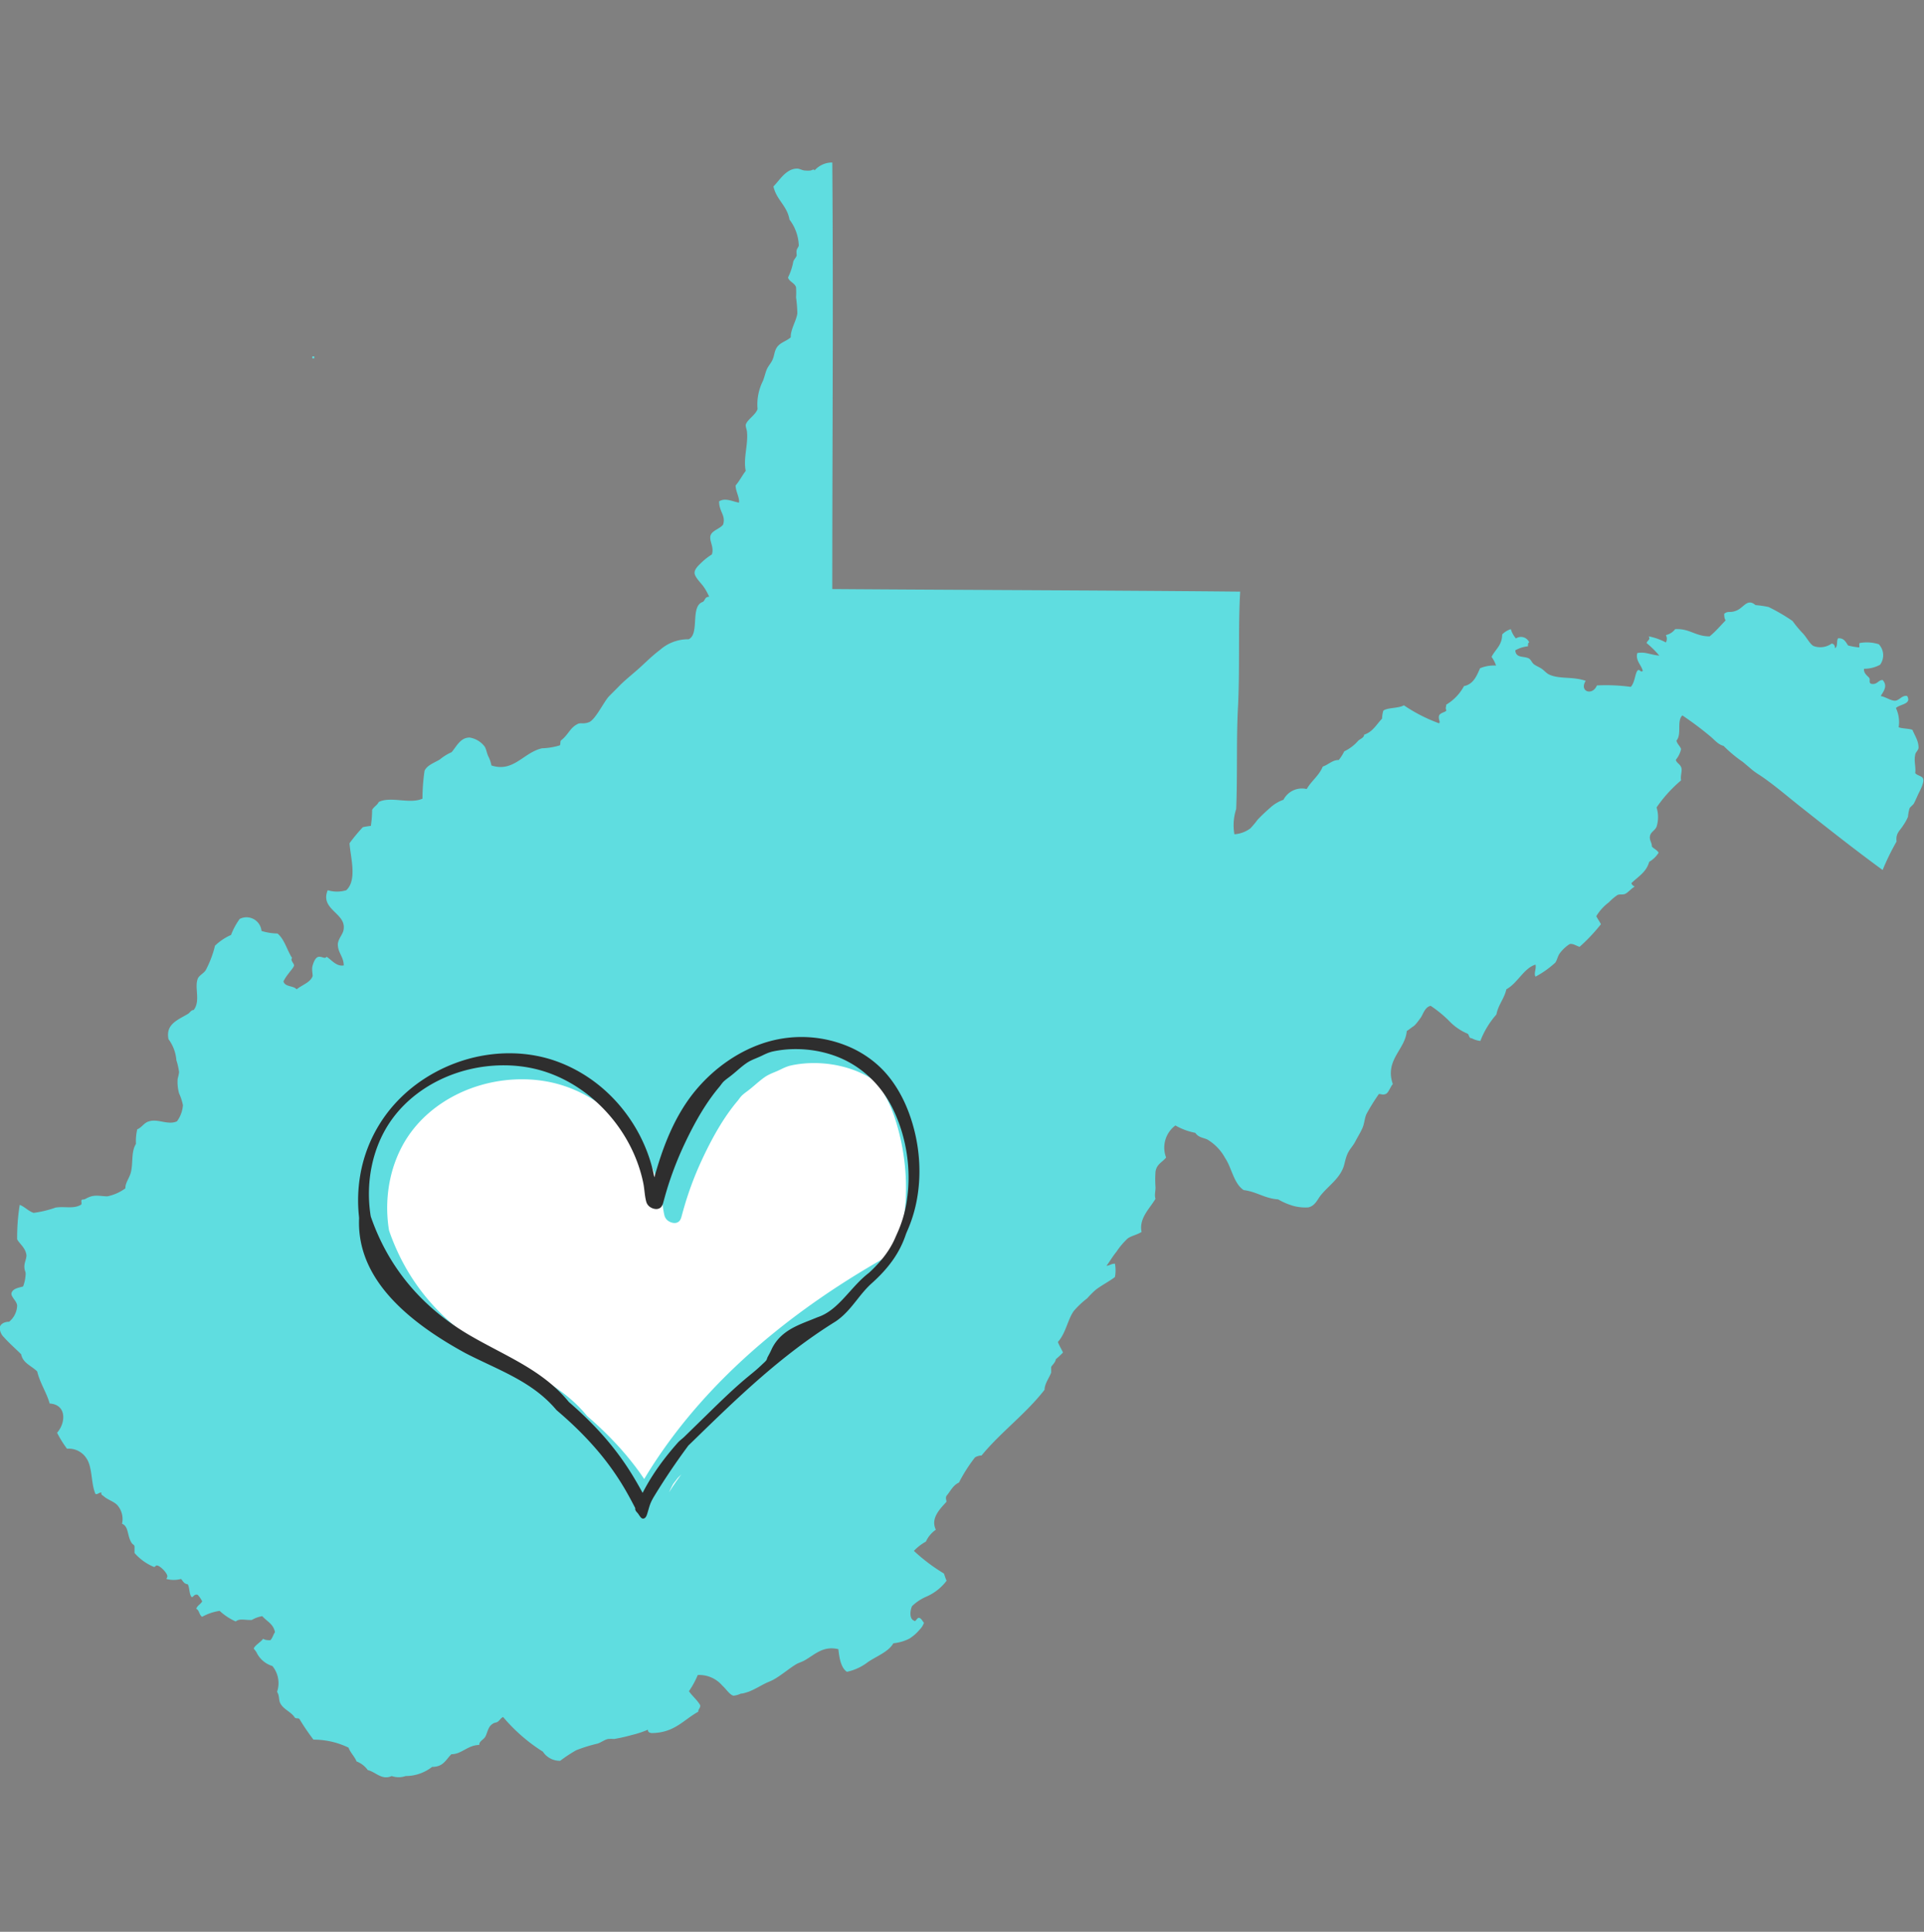
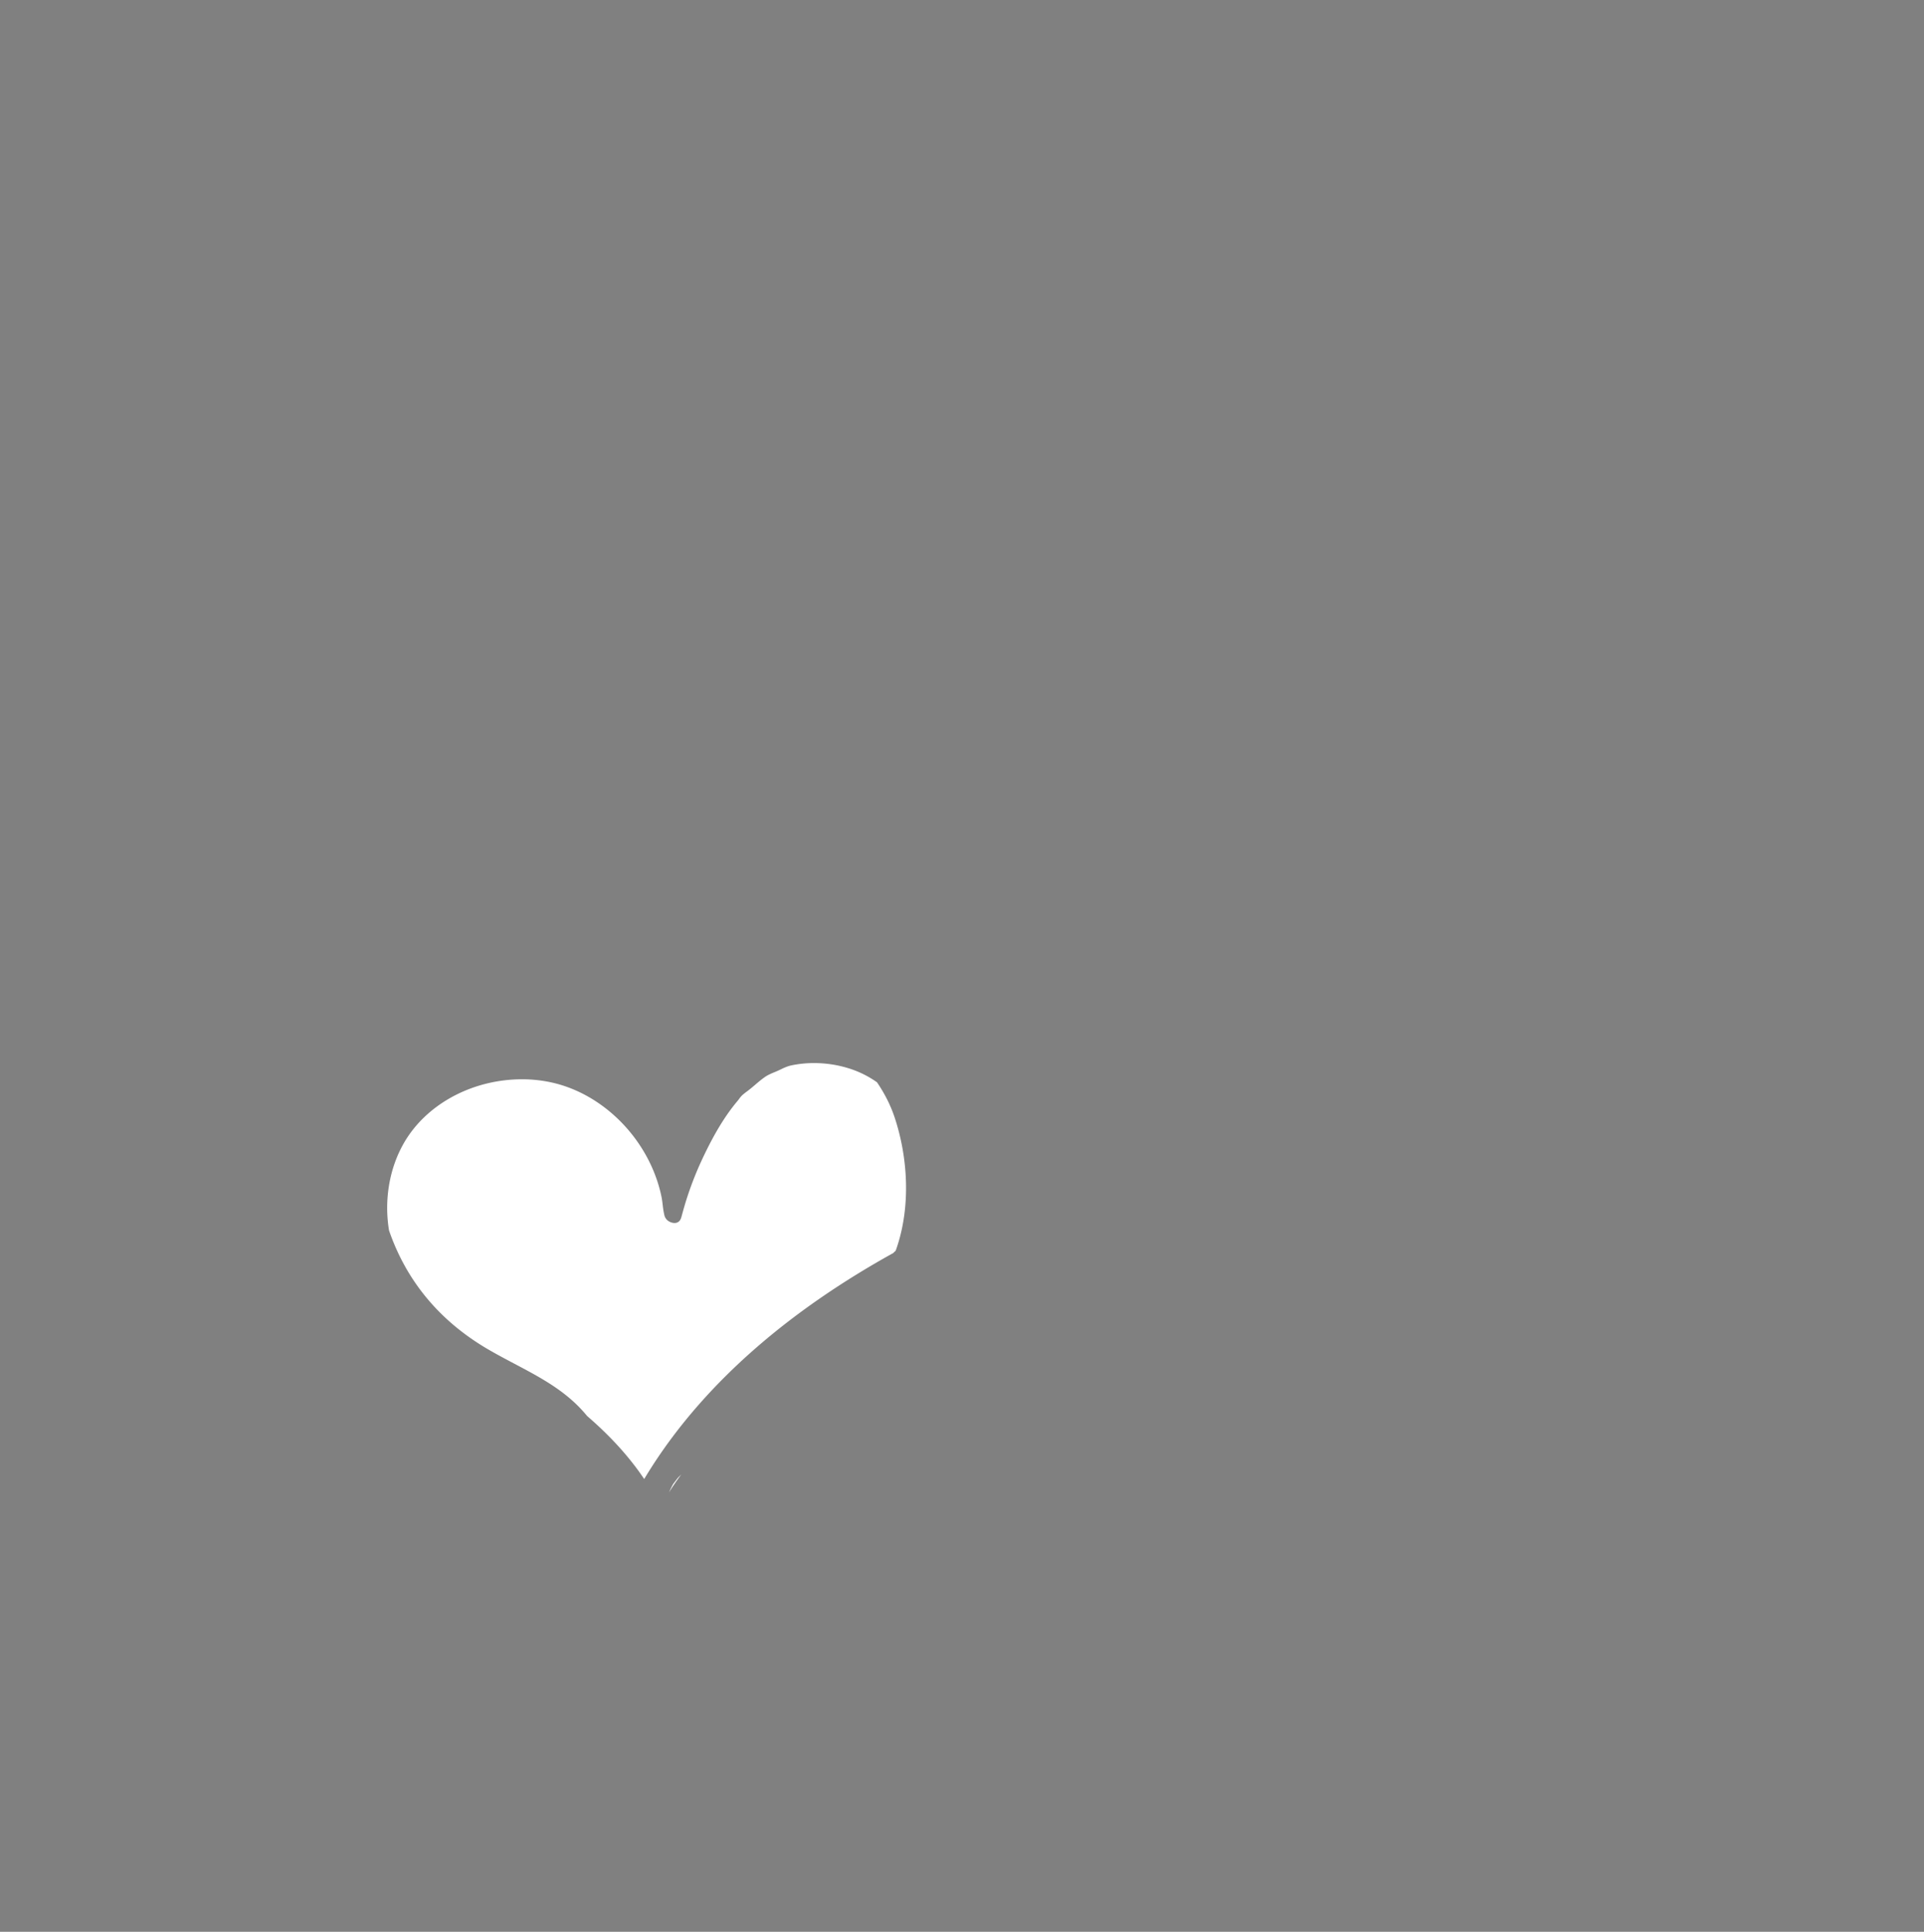
<svg xmlns="http://www.w3.org/2000/svg" width="256" height="257" fill="none">
  <rect width="100%" height="100%" fill="#808080" stroke="none" />
  <g fill="#5FDDE0" clip-path="url(#clip0_8392_62199)">
-     <path d="M41.813 47.667v-.256h-.256v.256h.256zM92.843 222.835a4.038 4.038 0 013.264 1.408c.512.448.981 1.238 1.493 1.344.34-.039.671-.132.981-.277.32 0 .768-.171 1.046-.256.853-.341 1.45-.725 2.133-1.067.363-.192.768-.32 1.152-.533 1.045-.576 2.027-1.451 2.987-2.027.341-.213.768-.32 1.152-.533 1.365-.768 2.453-1.984 4.501-1.493.107 1.002.299 2.453 1.131 3.008a6.945 6.945 0 002.837-1.323c1.152-.768 2.731-1.365 3.349-2.475a5.947 5.947 0 002.134-.618 5.774 5.774 0 001.322-1.152c.277-.269.488-.598.619-.96-.213-.192-.299-.534-.619-.64-.32-.107-.49.618-.704.362-.704-.256-.49-1.514-.256-1.941a6.396 6.396 0 011.856-1.237 6.726 6.726 0 002.731-2.134c-.149-.298-.235-.64-.363-.96a24.029 24.029 0 01-3.989-3.008 6.543 6.543 0 011.6-1.237 3.81 3.81 0 011.323-1.579c-.768-1.536.64-2.858 1.408-3.712 0-.298-.15-.426 0-.789.533-.619.874-1.429 1.664-1.771a20.773 20.773 0 012.133-3.349c.265-.158.566-.246.875-.256 2.581-3.136 5.888-5.525 8.384-8.747 0-.81.64-1.6.874-2.282v-.704c0-.171.598-.64.619-1.067.335-.282.655-.581.96-.896-.213-.469-.491-.896-.683-1.408 1.067-1.152 1.302-3.008 2.134-4.139a11.765 11.765 0 011.77-1.664c.357-.41.742-.795 1.152-1.152.811-.618 1.771-1.088 2.539-1.685a5.018 5.018 0 000-1.771c-.533 0-.683.256-1.131.278.448-.576.811-1.238 1.323-1.856a9.92 9.92 0 011.493-1.771c.534-.384 1.216-.469 1.856-.875-.384-1.813 1.11-3.136 1.856-4.416-.17-.448 0-.96 0-1.493a14.887 14.887 0 010-2.133c.171-1.003.918-1.238 1.408-1.856a3.67 3.67 0 011.238-4.267 8.52 8.52 0 002.645.981c.427.619.981.619 1.579.875a6.399 6.399 0 012.389 2.475c.875 1.28 1.152 3.413 2.475 4.266 1.728.214 2.773 1.11 4.586 1.238a8.794 8.794 0 002.134.896 6.231 6.231 0 001.856.17c.896-.17 1.237-1.045 1.664-1.6 1.109-1.344 2.389-2.133 3.008-3.69.192-.512.256-1.11.533-1.771.277-.661.747-1.088 1.045-1.664.299-.576.726-1.259.982-1.856.256-.597.277-1.301.533-1.856a27.892 27.892 0 011.643-2.645c.384 0 .49.149.896 0 .405-.15.597-.918.96-1.323-1.11-3.221 1.664-4.587 1.856-7.061.32-.192.576-.427.874-.619.299-.192.683-.747.982-1.152.298-.405.533-1.408 1.322-1.579.892.59 1.721 1.269 2.475 2.027a7.292 7.292 0 002.453 1.685c.214.171.15.619.534.598.357.193.748.316 1.152.362a11.596 11.596 0 012.133-3.52c.256-1.322 1.067-2.133 1.323-3.349 1.514-.832 2.325-2.816 3.882-3.285.128.597-.256 1.152 0 1.6a12.688 12.688 0 002.624-1.856c.235-.299.32-.854.598-1.238.361-.49.809-.91 1.322-1.237.448-.107.875.235 1.323.363a23.668 23.668 0 002.837-3.008c-.192-.384-.426-.683-.618-1.067a6.41 6.41 0 011.664-1.835 7.2 7.2 0 011.152-.981c.341-.149.725 0 1.066-.171.342-.17.768-.682 1.238-.96a.69.69 0 01-.448-.448c.874-.853 2.005-1.472 2.368-2.837a3.634 3.634 0 001.258-1.216c-.213-.363-.618-.512-.896-.811 0-.554-.362-.853-.256-1.408.107-.554.662-.725.875-1.237a4.267 4.267 0 000-2.56 18.1 18.1 0 013.264-3.605c-.128-.662.213-1.302 0-1.771-.213-.469-.576-.512-.704-.96.343-.415.584-.905.704-1.43-.149-.426-.512-.66-.619-1.13.747-.832 0-2.624.79-3.35a44.515 44.515 0 013.626 2.71c.619.49 1.088 1.152 1.856 1.344a17.521 17.521 0 002.56 2.133l1.238 1.046c.426.362.917.64 1.408.981 1.813 1.259 3.541 2.773 5.29 4.139 3.499 2.773 7.019 5.546 10.667 8.213a32.988 32.988 0 011.856-3.797c-.149-1.11.469-1.451.875-2.134.255-.359.47-.745.64-1.152a5.94 5.94 0 01.17-.981c0-.256.47-.533.619-.789.149-.256.448-.982.704-1.494.256-.512.661-1.344.533-1.77-.128-.427-.789-.406-1.066-.79.128-.725-.192-1.557 0-2.389 0-.32.405-.597.448-.96 0-.939-.47-1.558-.811-2.39-.512-.192-1.301-.149-1.835-.34a4.422 4.422 0 00-.362-2.56c.512-.534 2.133-.492 1.493-1.6-.661-.15-1.024.575-1.579.618-.554.043-1.258-.49-1.941-.619.405-.661.96-1.344.256-2.133-.555 0-.683.554-1.323.533-.64-.021-.277-.533-.448-.79-.17-.255-.789-.596-.704-1.236a4.374 4.374 0 002.134-.534 2.135 2.135 0 00-.171-2.73 5.356 5.356 0 00-2.475-.171c-.256 0 0 .597-.17.597-.482-.05-.96-.136-1.43-.256-.32-.427-.512-1.002-1.322-.96-.278.277 0 1.067-.427 1.323 0-.341-.128-.576-.448-.619a2.602 2.602 0 01-2.368.341c-.491-.213-.939-1.13-1.429-1.663-.509-.528-.98-1.091-1.408-1.686a25.44 25.44 0 00-3.179-1.856 12.82 12.82 0 00-1.749-.256c-1.067-.938-1.536.299-2.475.704-.939.406-1.131 0-1.685.448 0 .256 0 .619.192.875-.704.725-1.344 1.493-2.134 2.133-1.92 0-2.645-1.067-4.586-.96-.306.401-.745.681-1.238.79a1.005 1.005 0 010 .98 8.018 8.018 0 00-2.282-.81c.277.47-.214.533-.278.896.614.5 1.178 1.057 1.686 1.664-1.302-.128-1.814-.533-2.923-.341-.277.981.533 1.579.725 2.368-.298.32-.426-.384-.725 0s-.341 1.6-.875 2.133a24.383 24.383 0 00-4.501-.192c-.597 1.43-2.389.81-1.493-.618-1.878-.62-3.563-.171-4.95-.875-.277-.15-.576-.49-.874-.704-.299-.213-.79-.405-1.067-.619-.277-.213-.405-.661-.704-.79-.64-.32-1.707 0-1.771-1.066a4.272 4.272 0 011.686-.533c0-.235 0-.512.17-.512a1.2 1.2 0 00-.759-.686 1.194 1.194 0 00-1.011.152 3.312 3.312 0 01-.683-1.237 2.84 2.84 0 00-1.152.704c0 1.472-.939 2.005-1.408 2.987.253.353.454.741.597 1.152a4.778 4.778 0 00-2.133.362c-.448 1.025-.896 2.134-2.133 2.368a6.404 6.404 0 01-2.368 2.475c0 .341-.128.427 0 .704.128.278-.854.32-.96.79-.107.469.234.832 0 .98a21.327 21.327 0 01-4.672-2.389c-.747.427-2.134.278-2.731.705a4.148 4.148 0 00-.171 1.066c-.746.768-1.237 1.77-2.389 2.134 0 .426-.533.554-.789.81a5.633 5.633 0 01-1.856 1.408c-.196.411-.44.798-.726 1.152-.874 0-1.322.598-2.133.875-.491 1.216-1.515 1.899-2.133 2.987a2.771 2.771 0 00-3.094 1.429 5.03 5.03 0 00-1.749 1.045 24.162 24.162 0 00-1.685 1.6c-.297.403-.618.788-.96 1.152a3.993 3.993 0 01-2.134.79 6.959 6.959 0 01.235-3.35c.192-4.48 0-9.472.256-13.845.235-5.078 0-10.432.277-15.083-17.685-.17-36.266-.213-54.272-.341 0-19.755.15-37.568 0-56.747a3.112 3.112 0 00-2.368 1.067c0-.277-.426 0-.533 0-.234.025-.47.025-.704 0-.384 0-.725-.256-1.067-.256-1.493 0-2.346 1.579-3.157 2.368.384 1.792 1.813 2.539 2.133 4.416a5.997 5.997 0 011.238 3.434c0 .171-.214.363-.278.62-.064.255 0 .532 0 .703 0 .17-.362.555-.448.81a8.11 8.11 0 01-.704 2.134c.15.576.918.726 1.067 1.323.027.44.027.882 0 1.322.099.708.156 1.42.171 2.134-.128.981-.918 2.133-.875 3.178-.491.47-1.323.662-1.771 1.238-.448.576-.362 1.152-.704 1.856-.192.384-.512.725-.704 1.152-.192.426-.32 1.066-.533 1.578a6.926 6.926 0 00-.704 3.712c-.256.811-1.43 1.43-1.579 2.134 0 .277.128.554.171.896.17 1.77-.512 3.498-.17 5.205-.47.619-.833 1.344-1.345 1.942 0 .789.555 1.62.448 2.282-.896-.15-1.813-.683-2.645-.17 0 1.407.917 1.855.533 3.093-.426.576-1.514.79-1.685 1.493-.17.704.512 1.493.192 2.475a8.523 8.523 0 00-1.344 1.045c-.448.427-.96.896-.96 1.408 0 .512.725 1.216 1.152 1.77.316.439.58.911.79 1.409-.64 0-.513.555-.897.704-1.642.619-.341 4.267-1.834 4.95a5.632 5.632 0 00-3.798 1.407c-1.216.918-1.984 1.75-3.008 2.646-1.024.896-1.792 1.493-2.56 2.303l-1.237 1.238c-.661.704-1.813 3.114-2.645 3.434-.832.32-1.131 0-1.579.278-.96.49-1.195 1.408-2.133 2.133-.192.128 0 .704-.278.704-.742.218-1.51.34-2.282.363-2.475.576-3.776 3.243-6.72 2.283a4.269 4.269 0 00-.427-1.238c-.192-.426-.256-.896-.448-1.237a3.115 3.115 0 00-2.027-1.237c-1.216 0-1.706 1.13-2.389 1.941a6.639 6.639 0 00-1.579.981c-.81.47-1.685.768-2.026 1.494a25.244 25.244 0 00-.278 3.712c-1.685.768-4.266-.363-5.824.448-.192.426-.64.618-.874 1.045a14.68 14.68 0 01-.171 2.133 8.73 8.73 0 00-1.067.171 23.119 23.119 0 00-1.77 2.133c.128 1.899 1.045 4.864-.427 6.251a4.275 4.275 0 01-2.475 0c-1.045 2.517 2.304 3.029 2.134 5.035 0 .768-.704 1.28-.79 2.133 0 1.173.768 1.643.79 2.837-.982.171-1.6-.725-2.283-1.152-.235.32-.512 0-.981 0-.47 0-.726.662-.875 1.152-.15.491 0 1.003 0 1.408-.277.854-1.43 1.195-2.133 1.771-.427-.512-1.579-.299-1.75-1.067.197-.379.433-.736.704-1.066.192-.278.683-.811.704-1.046.022-.234-.554-.725-.256-.981-.682-1.045-1.002-2.475-1.941-3.264a7.719 7.719 0 01-2.133-.341 2.001 2.001 0 00-1.028-1.567 2.004 2.004 0 00-1.874-.033 9.343 9.343 0 00-1.152 2.133 7.385 7.385 0 00-2.133 1.429 13.945 13.945 0 01-1.237 3.264c-.32.47-.896.683-1.067 1.152-.448 1.195.405 2.944-.533 4.139-.363 0-.491.363-.79.533-1.365.811-2.965 1.366-2.56 3.35a5.393 5.393 0 011.046 2.794c.172.521.293 1.056.362 1.6a6.41 6.41 0 01-.192.875c-.048.653.017 1.31.192 1.941a6.82 6.82 0 01.512 1.579 4.136 4.136 0 01-.789 2.133c-1.173.555-2.517-.362-3.69 0-.705.171-.96.811-1.6 1.067a6.847 6.847 0 00-.171 1.941c-.683 1.088-.342 2.603-.704 3.883-.214.725-.726 1.323-.704 2.027a6.162 6.162 0 01-2.39 1.066c-.682 0-1.45-.192-2.133 0s-.768.427-1.152.427c-.384 0 0 .576-.256.704-1.003.576-2.133.171-3.35.363a14.39 14.39 0 01-2.922.704c-.725-.235-1.152-.79-1.856-1.067a27.008 27.008 0 00-.341 4.587c.341.64 1.13 1.13 1.237 2.133 0 .469-.277.96-.277 1.493 0 .534.17.619.17.96a5.147 5.147 0 01-.341 1.686c-.576.17-1.28.256-1.515.789-.234.533.683 1.088.726 1.771a2.925 2.925 0 01-1.067 2.133c-.64 0-1.13.299-1.237.704a1.706 1.706 0 00.533 1.344c.683.789 1.856 1.813 2.304 2.283.235 1.194 1.365 1.514 2.133 2.282.384 1.579 1.216 2.731 1.664 4.267 2.304.149 2.134 2.603.982 3.883.377.748.82 1.462 1.322 2.133a2.776 2.776 0 012.56 1.237c.854 1.216.598 3.286 1.216 4.758.235.17.47-.192.811-.171-.128.299.192.384.341.533.512.448 1.323.662 1.771 1.152a2.8 2.8 0 01.619 2.475c.789.277.725 1.323 1.066 2.133.342.811.491.491.598.875v.875a6.925 6.925 0 002.581 1.856c.256 0 .192-.278.512-.171.32.107.875.597 1.152 1.067.277.469 0 .554 0 .704a3.737 3.737 0 001.941 0c.256.256.384.661.896.704.235.405.192 1.152.427 1.578.235.427.341-.362.896-.17.242.259.443.554.597.874-.213.384-.64.534-.789.982.427.192.384.853.79 1.066a6.805 6.805 0 012.325-.789 7.76 7.76 0 002.133 1.408c.555-.427 1.11-.171 2.133-.192a4.1 4.1 0 011.408-.512c.576.683 1.472 1.003 1.686 2.133-.235.32-.32.79-.619 1.067-.32 0-.661 0-.96-.192-.213.363-1.216.96-1.237 1.323.121.143.235.292.341.448a3.458 3.458 0 002.133 1.856 3.58 3.58 0 01.619 3.434c.341.512.192 1.046.427 1.515.426.832 1.472 1.152 1.941 1.92.235.171.448 0 .619.192.569.943 1.188 1.854 1.856 2.731a10.662 10.662 0 014.672 1.066c.256.704.789 1.152 1.066 1.835.6.229 1.12.629 1.494 1.152 1.045.235 1.856 1.387 3.178.789.601.21 1.255.21 1.856 0a5.716 5.716 0 003.52-1.216c1.472 0 1.771-.874 2.56-1.685 1.387 0 2.134-1.195 3.712-1.237 0-.512.534-.662.79-1.067.256-.405.34-1.173.789-1.579.448-.405.619-.256.896-.448s.363-.469.704-.618a22.866 22.866 0 005.29 4.608 2.688 2.688 0 002.304 1.216c.678-.519 1.391-.989 2.134-1.408a20.528 20.528 0 012.816-.875c.49-.149.917-.512 1.408-.619.27-.021.54-.021.81 0 .8-.133 1.59-.311 2.369-.533.73-.172 1.444-.407 2.133-.704 0 .341.192.384.448.448 3.072 0 4.267-1.749 6.25-2.837 0-.406.3-.448.257-.875-.406-.704-1.046-1.195-1.494-1.856.465-.676.858-1.398 1.174-2.155z" />
-   </g>
+     </g>
  <g clip-path="url(#clip1_8392_62199)">
    <path fill="#fff" d="M85.126 195.913c.196.277.392.562.588.851.256-.424.512-.848.777-1.265 7.796-12.324 19.598-21.73 32.342-28.789.113-.106.224-.213.341-.317.072-.201.145-.408.215-.625 1.76-5.397 1.431-11.692-.332-17.052-.569-1.727-1.384-3.287-2.364-4.731a13.298 13.298 0 00-3.39-1.737 15.25 15.25 0 00-2.692-.653 15.735 15.735 0 00-2.301-.169c-1.014 0-2.013.1-2.97.298-.563.116-1.03.333-1.501.565a11.81 11.81 0 01-.758.336c-.465.195-.904.377-1.312.66-.436.301-.85.653-1.251.995-.288.245-.585.499-.888.735l-.237.179c-.212.156-.43.323-.626.499a3.176 3.176 0 00-.404.474c-.073.1-.148.201-.23.298-1.644 1.95-3.135 4.405-4.693 7.733a44.454 44.454 0 00-1.95 4.908c-.25.75-.486 1.557-.752 2.53l-.025.092c-.07.263-.155.596-.408.794a.885.885 0 01-.553.179c-.407 0-.802-.211-1.01-.418a1.328 1.328 0 01-.355-.672 10.855 10.855 0 01-.208-1.3c-.044-.354-.089-.722-.158-1.073-1.52-7.398-7.527-13.658-14.608-15.228a18.254 18.254 0 00-3.953-.427c-6.193 0-12.001 2.904-15.155 7.579-2.275 3.372-3.223 7.806-2.6 12.157.022.148.04.267.063.387 2.392 6.938 7.027 12.377 13.764 16.141l.38.214c.834.464 1.683.913 2.508 1.35 3.63 1.918 7.056 3.73 9.682 6.948.079.069.177.154.275.242 2.724 2.383 4.932 4.775 6.75 7.312zM90.186 196.622c-.206.261-.405.528-.61.792-.203.364-.392.737-.556 1.117a31.334 31.334 0 011.636-2.38c-.16.157-.319.314-.47.471z" />
-     <path fill="#2E2E2E" d="M120.978 148.163c-.759-2.078-1.792-3.877-3.068-5.344-1.249-1.431-2.866-2.625-4.674-3.447a16.104 16.104 0 00-11.148-.757c-3.611 1.068-7.03 3.397-9.628 6.559-2.91 3.548-4.414 7.944-5.394 11.457-.546-2.888-1.753-5.695-3.52-8.163-2.3-3.218-5.397-5.664-8.955-7.074-2.13-.845-4.424-1.272-6.819-1.272-1.475 0-2.964.167-4.424.49-3.798.848-7.375 2.785-10.07 5.46a18.878 18.878 0 00-5.356 10.327 19.88 19.88 0 00-.174 5.287c.016.145.026.27.032.374-.294 6.732 4.332 12.606 14.15 17.956l.41.211c.828.417 1.672.816 2.487 1.202 3.445 1.63 6.7 3.168 9.205 6.148.092.085.193.169.294.257 1.804 1.548 3.362 3.077 4.768 4.675a36.062 36.062 0 013.94 5.401c.48.813.958 1.683 1.495 2.734-.057.242.133.453.262.594.038.041.076.082.101.119.041.057.08.113.117.17.06.091.12.179.206.285.037.051.085.11.158.154a.378.378 0 00.202.063c.06 0 .12-.019.183-.053.225-.132.316-.446.386-.678l.028-.098c.044-.135.082-.273.123-.411.06-.207.12-.415.193-.619.17-.474.433-.92.686-1.331a89.176 89.176 0 014.174-6.201c.085-.119.174-.235.243-.33l.806-.781c5.669-5.514 11.53-11.219 18.763-15.712 1.201-.797 2.041-1.855 2.854-2.879.486-.615.992-1.253 1.592-1.852.085-.085.174-.173.275-.264 2.414-2.145 3.855-4.201 4.667-6.663l.139-.333a18.39 18.39 0 001.122-3.337c.923-3.956.626-8.33-.831-12.324zm-13.221 27.489c-1.94.766-3.943 1.557-5.04 3.739-.13.292-.275.588-.43.873l-.047.085c-.054.097-.111.198-.152.308a1.033 1.033 0 00-.031.094c-.013.041-.026.085-.045.125-.082.164-.249.311-.407.459l-.149.138c-.221.214-.452.43-.689.637-.303.267-.616.525-.929.779l-.391.323c-1.802 1.495-3.502 3.153-5.145 4.757l-3.251 3.175c-.11.106-.23.207-.35.307-.171.142-.348.289-.503.462-.095.107-.19.213-.285.323-1.542 1.771-2.777 3.476-3.779 5.212-.215.374-.426.763-.632 1.159-.938-1.74-1.858-3.231-2.8-4.547-1.816-2.54-4.022-4.932-6.746-7.315-.098-.088-.199-.173-.275-.242-2.626-3.221-6.054-5.033-9.681-6.948-.825-.437-1.675-.886-2.51-1.35l-.379-.214c-6.746-3.768-11.378-9.206-13.773-16.145-.023-.119-.045-.235-.064-.386-.622-4.355.326-8.785 2.601-12.157 3.154-4.675 8.961-7.579 15.155-7.579 1.349 0 2.68.144 3.953.427 7.078 1.569 13.085 7.833 14.608 15.227.072.352.117.719.158 1.074.05.43.104.873.208 1.3.05.207.133.452.354.672.209.207.604.418 1.011.418a.884.884 0 00.553-.179c.253-.198.338-.531.408-.795l.025-.091c.265-.976.502-1.78.752-2.53a45.074 45.074 0 011.95-4.908c1.558-3.328 3.05-5.783 4.692-7.733.082-.097.158-.198.23-.298.127-.17.247-.333.405-.475.196-.178.414-.342.626-.499l.237-.179c.306-.235.603-.49.888-.734.398-.343.812-.697 1.251-.996.41-.282.847-.464 1.312-.659.249-.104.505-.214.758-.336.471-.232.938-.449 1.501-.565a14.688 14.688 0 012.97-.298c.765 0 1.539.056 2.3.169.917.135 1.821.355 2.693.653 3.57 1.225 6.449 3.884 8.108 7.492 1.668 3.629 2.272 7.786 1.7 11.708a16.524 16.524 0 01-1.365 4.625c-.029.069-.07.163-.12.27-.661 1.604-1.697 3.052-3.264 4.556l-.31.292c-.945.715-1.77 1.629-2.566 2.515-1.302 1.447-2.531 2.813-4.256 3.384-.341.141-.692.28-1.043.421z" />
  </g>
  <defs>
    <clipPath id="clip0_8392_62199">
      <path fill="#fff" d="M0 0h256v256H0z" transform="translate(0 .969)" />
    </clipPath>
    <clipPath id="clip1_8392_62199">
      <path fill="#fff" d="M0 0h74.689v64.067H0z" transform="translate(47.648 137.959)" />
    </clipPath>
  </defs>
</svg>